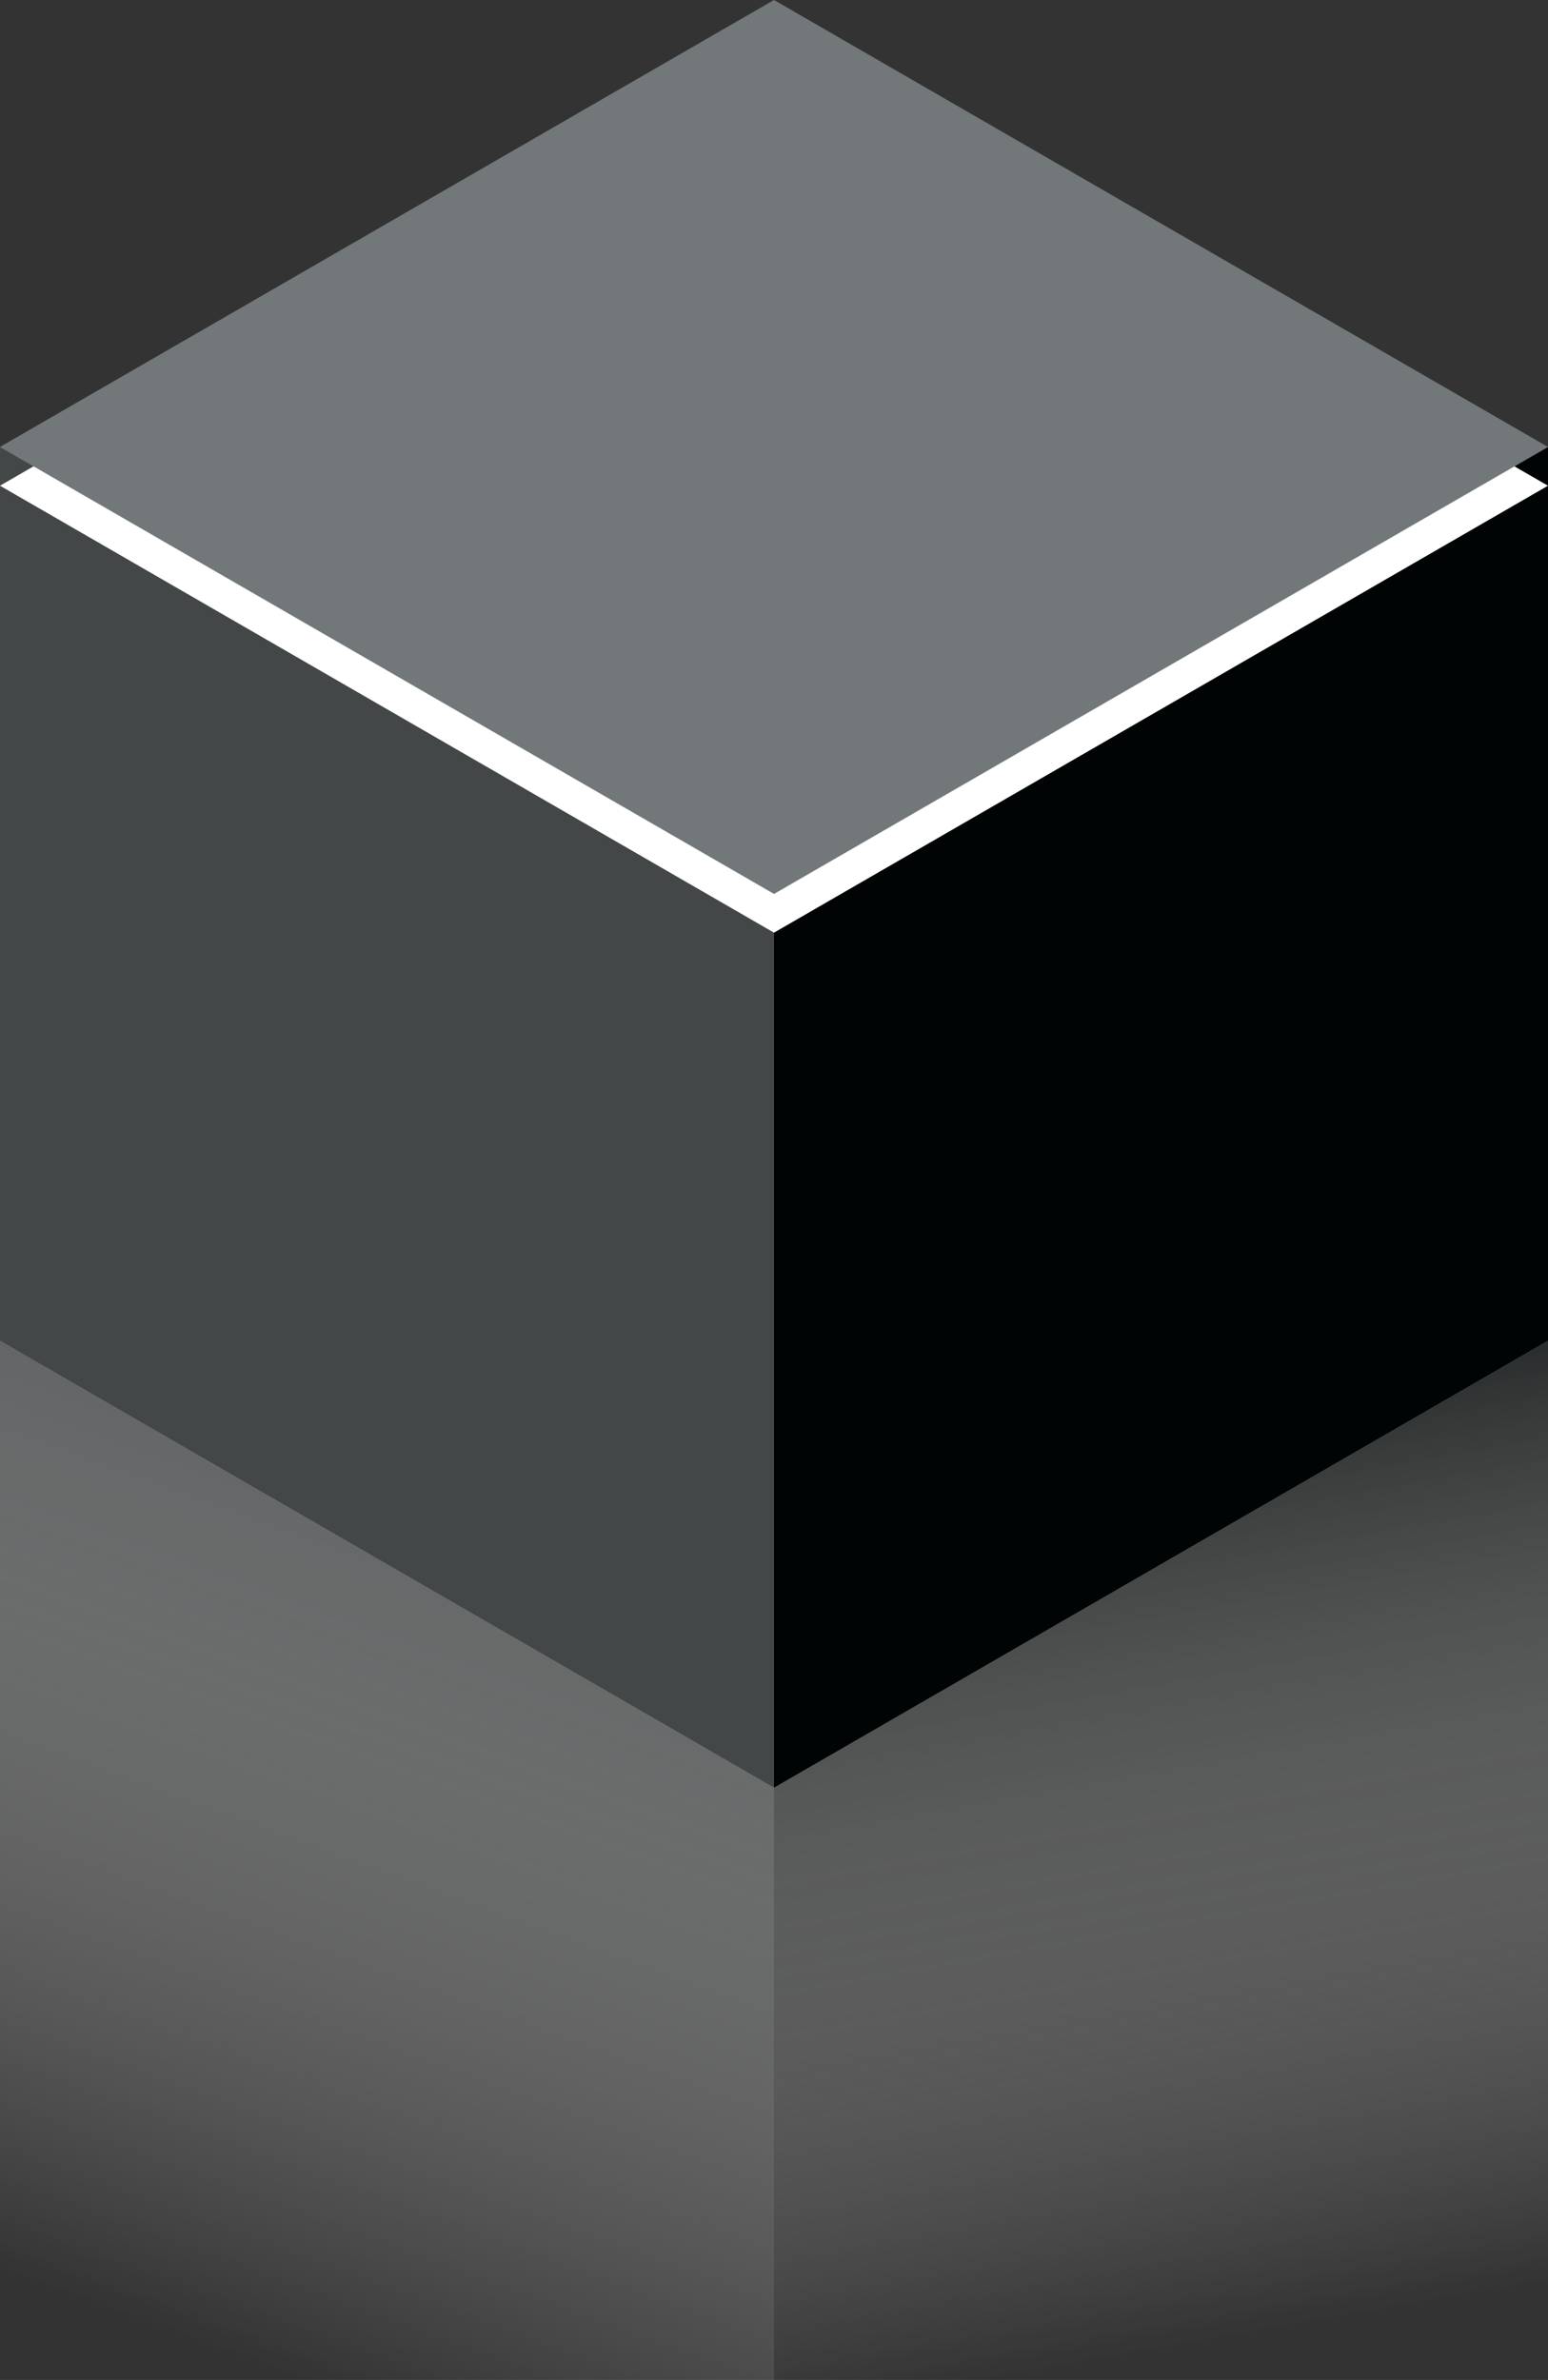
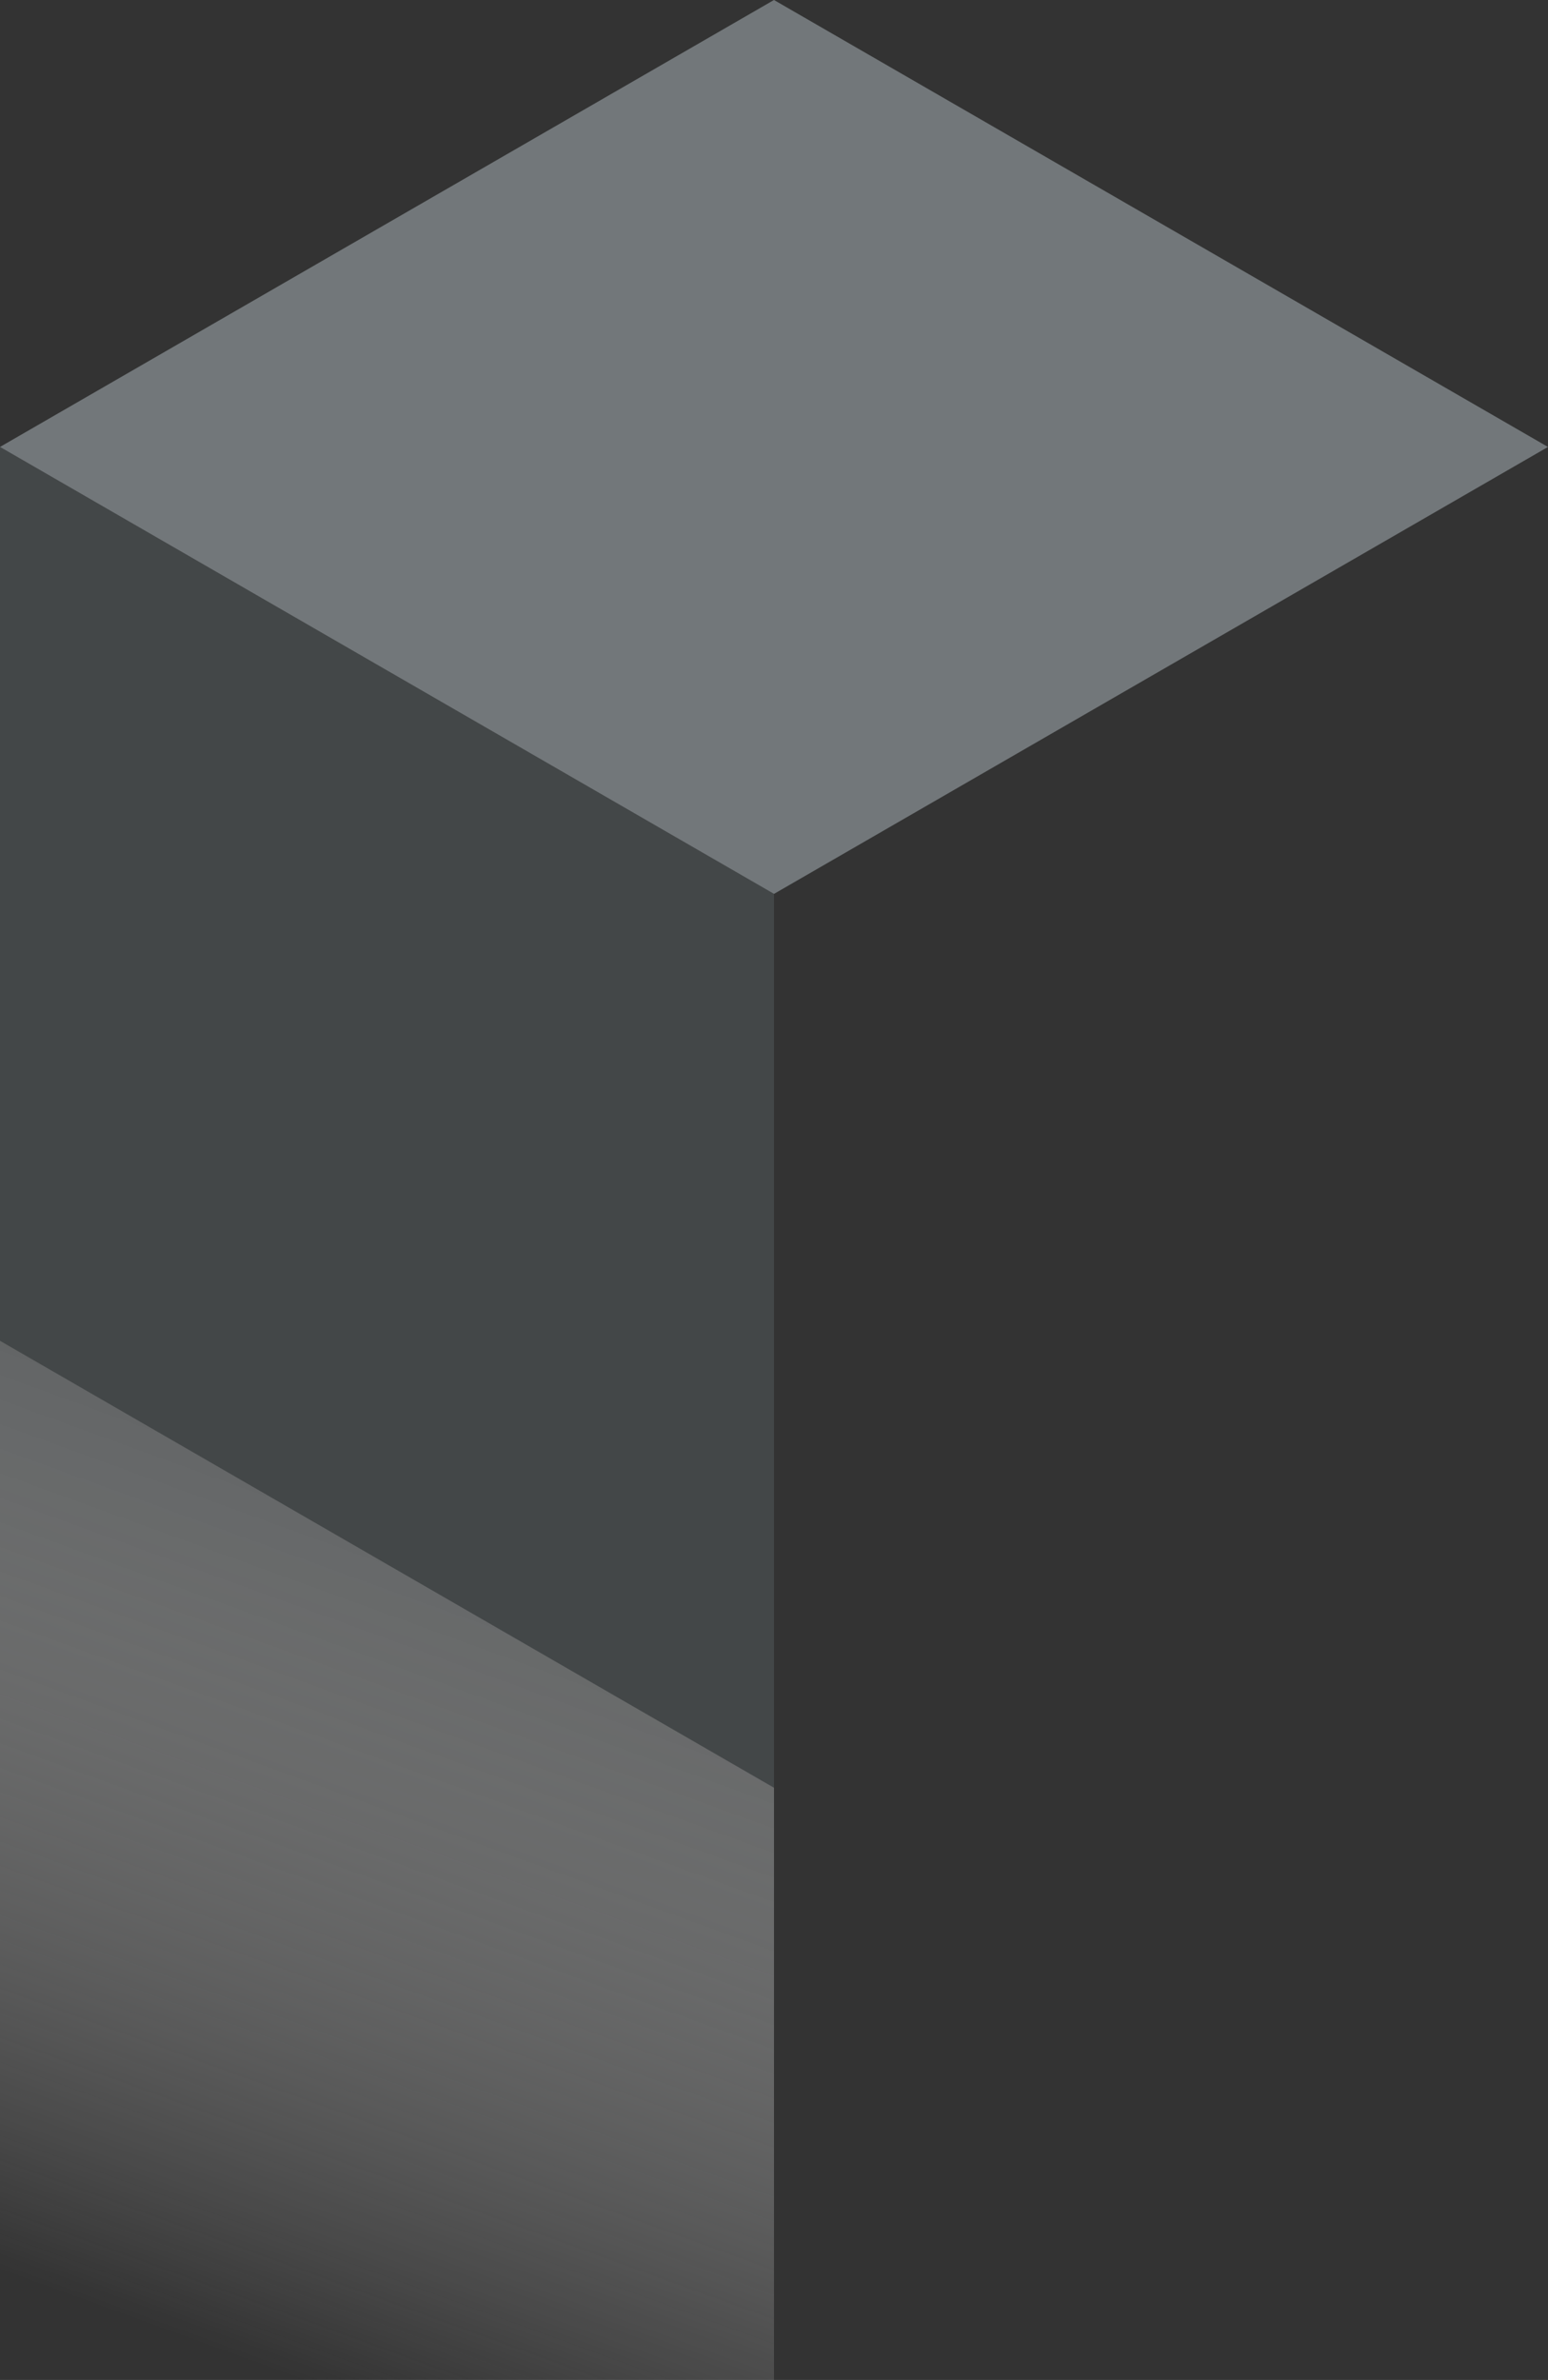
<svg xmlns="http://www.w3.org/2000/svg" id="Ebene_1" data-name="Ebene 1" viewBox="0 0 250 384.295">
  <rect x="0" y="0" width="250" height="384.295" fill="#333333" stroke="none" />
  <defs>
    <style>.cls-1{fill:url(#Unbenannter_Verlauf_19);}.cls-2{fill:url(#Unbenannter_Verlauf_16);}.cls-3{fill:#7cc7c3;}.cls-4{fill:#434748;}.cls-5{fill:#000404;}.cls-6{fill:#72777a;}.cls-7{fill:#fff;}</style>
    <linearGradient id="Unbenannter_Verlauf_19" x1="27.187" y1="394.19" x2="97.813" y2="200.145" gradientUnits="userSpaceOnUse">
      <stop offset="0.08" stop-color="#fff" stop-opacity="0" />
      <stop offset="1" stop-color="#434748" />
    </linearGradient>
    <linearGradient id="Unbenannter_Verlauf_16" x1="204.284" y1="392.356" x2="170.716" y2="201.979" gradientUnits="userSpaceOnUse">
      <stop offset="0.08" stop-color="#fff" stop-opacity="0" />
      <stop offset="1" stop-color="#000404" />
    </linearGradient>
  </defs>
  <rect class="cls-1" y="210.04" width="125" height="174.255" />
-   <rect class="cls-2" x="125" y="210.04" width="125" height="174.255" />
-   <polygon class="cls-3" points="125 144.336 0 72.167 0 216.5 125 288.668 250 216.5 250 72.167 125 144.336" />
  <polygon class="cls-4" points="125 288.669 0 216.5 0 72.167 125 144.336 125 288.669" />
-   <polygon class="cls-5" points="250 216.5 125 288.669 125 144.336 250 72.167 250 216.5" />
  <polygon class="cls-6" points="125 144.336 0 72.167 124.996 0 249.996 72.169 125 144.336" />
-   <polygon class="cls-7" points="125 144.336 5.421 75.297 0 78.426 125 150.596 249.996 78.429 244.575 75.299 125 144.336" />
</svg>